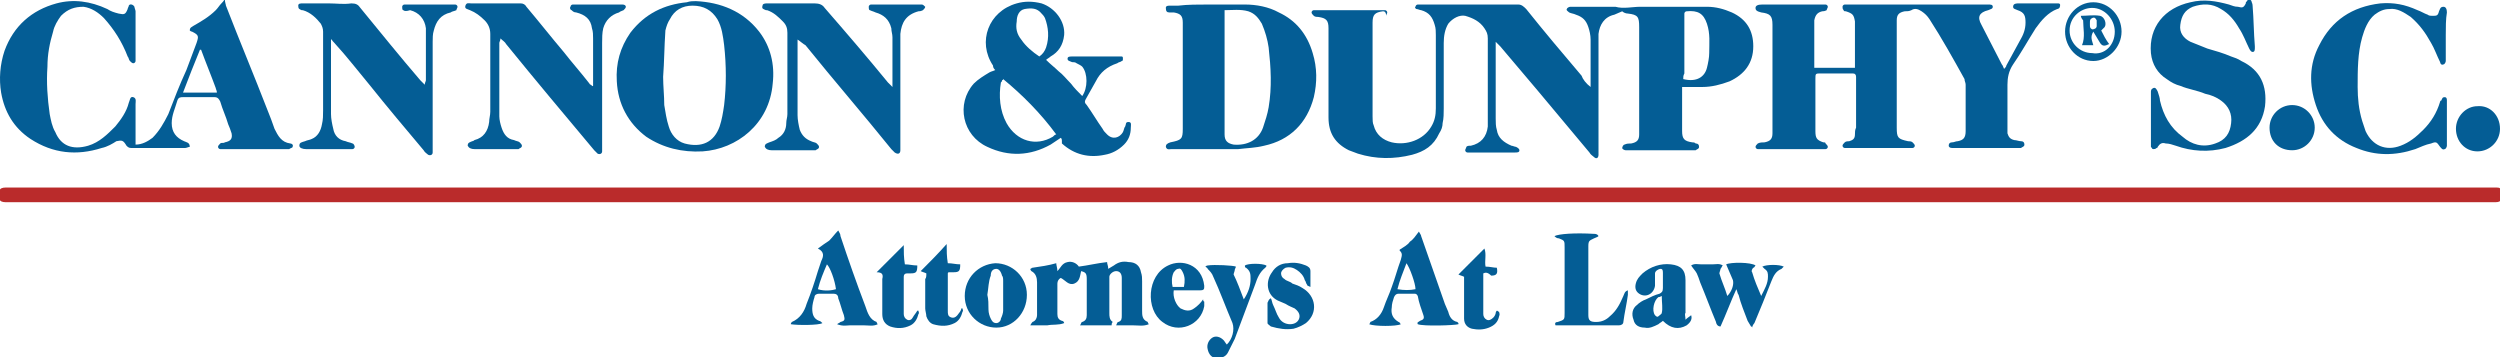
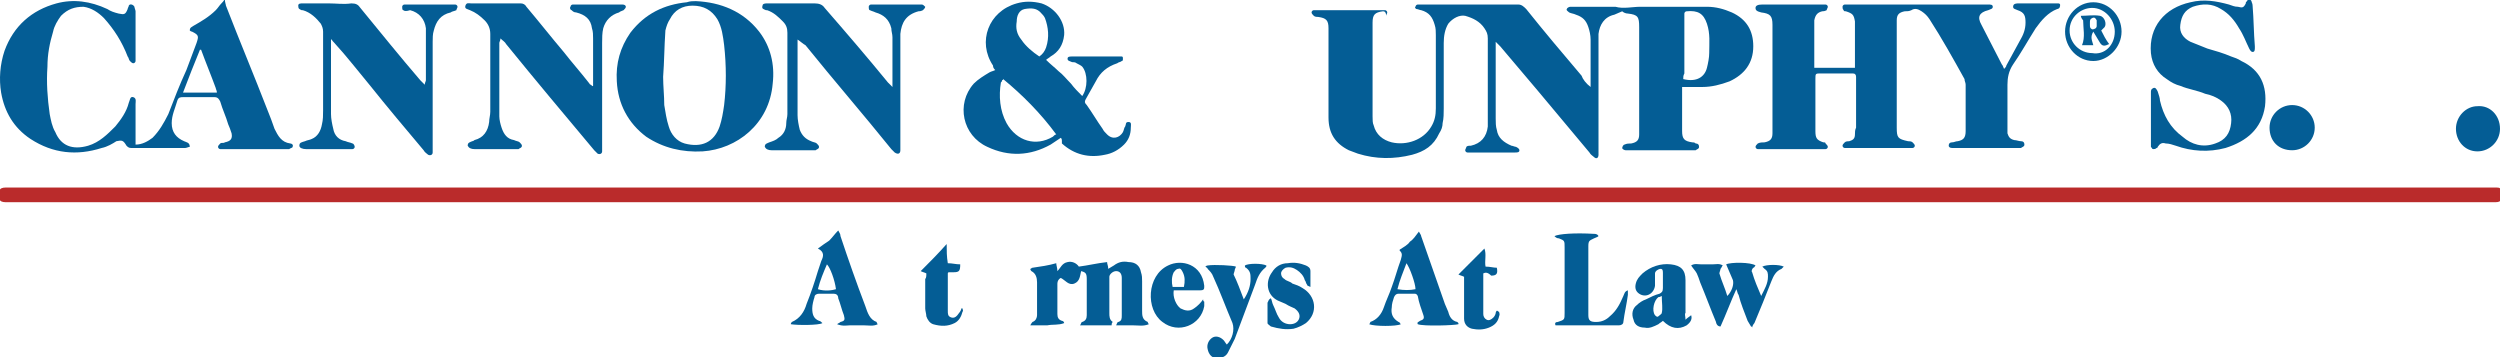
<svg xmlns="http://www.w3.org/2000/svg" version="1.1" id="Layer_1" x="0px" y="0px" width="221.3px" height="31.6px" viewBox="0 0 221.3 31.6" style="enable-background:new 0 0 221.3 31.6;" xml:space="preserve">
  <style type="text/css">
	.st0{fill:url(#SVGID_1_);}
	.st1{fill:url(#SVGID_2_);}
	.st2{fill:url(#SVGID_3_);}
	.st3{fill:url(#SVGID_4_);}
	.st4{fill:url(#SVGID_5_);}
	.st5{fill:url(#SVGID_6_);}
	.st6{fill:url(#SVGID_7_);}
	.st7{fill:url(#SVGID_8_);}
	.st8{fill:url(#SVGID_9_);}
	.st9{fill:url(#SVGID_10_);}
	.st10{fill:url(#SVGID_11_);}
	.st11{fill:url(#SVGID_12_);}
	.st12{fill:url(#SVGID_13_);}
	.st13{fill:url(#SVGID_14_);}
	.st14{fill:url(#SVGID_15_);}
	.st15{fill:url(#SVGID_16_);}
	.st16{fill:url(#SVGID_17_);}
	.st17{fill:url(#SVGID_18_);}
	.st18{fill:url(#SVGID_19_);}
	.st19{fill:url(#SVGID_20_);}
	.st20{fill:url(#SVGID_21_);}
	.st21{fill:url(#SVGID_22_);}
	.st22{fill:url(#SVGID_23_);}
	.st23{fill:url(#SVGID_24_);}
	.st24{fill:url(#SVGID_25_);}
	.st25{fill:url(#SVGID_26_);}
	.st26{fill:url(#SVGID_27_);}
	.st27{fill:url(#SVGID_28_);}
	.st28{fill:url(#SVGID_29_);}
	.st29{fill:url(#SVGID_30_);}
	.st30{fill:url(#SVGID_31_);}
	.st31{fill:url(#SVGID_32_);}
	.st32{fill:url(#SVGID_33_);}
	.st33{fill:url(#SVGID_34_);}
	.st34{fill:url(#SVGID_35_);}
	.st35{fill:url(#SVGID_36_);}
	.st36{fill:url(#SVGID_37_);}
	.st37{fill:url(#SVGID_38_);}
	.st38{fill:url(#SVGID_39_);}
	.st39{fill:url(#SVGID_40_);}
	.st40{fill:url(#SVGID_41_);}
	.st41{fill:url(#SVGID_42_);}
	.st42{fill:url(#SVGID_43_);}
	.st43{fill:url(#SVGID_44_);}
	.st44{fill:url(#SVGID_45_);}
	.st45{fill:url(#SVGID_46_);}
	.st46{fill:url(#SVGID_47_);}
	.st47{fill:url(#SVGID_48_);}
	.st48{fill:url(#SVGID_49_);}
	.st49{fill:url(#SVGID_50_);}
	.st50{fill:url(#SVGID_51_);}
	.st51{fill:url(#SVGID_52_);}
	.st52{fill:url(#SVGID_53_);}
	.st53{fill:url(#SVGID_54_);}
	.st54{fill:url(#SVGID_55_);}
	.st55{fill:url(#SVGID_56_);}
	.st56{fill:url(#SVGID_57_);}
	.st57{fill:url(#SVGID_58_);}
	.st58{fill:url(#SVGID_59_);}
	.st59{fill:url(#SVGID_60_);}
	.st60{fill:url(#SVGID_61_);}
	.st61{fill:url(#SVGID_62_);}
	.st62{fill:url(#SVGID_63_);}
	.st63{fill:url(#SVGID_64_);}
	.st64{fill:url(#SVGID_65_);}
	.st65{fill:url(#SVGID_66_);}
	.st66{fill:url(#SVGID_67_);}
	.st67{fill:url(#SVGID_68_);}
	.st68{fill:url(#SVGID_69_);}
	.st69{fill:url(#SVGID_70_);}
	.st70{fill:url(#SVGID_71_);}
	.st71{fill:url(#SVGID_72_);}
	.st72{fill:url(#SVGID_73_);}
	.st73{fill:url(#SVGID_74_);}
	.st74{fill:url(#SVGID_75_);}
	.st75{fill:url(#SVGID_76_);}
	.st76{fill:url(#SVGID_77_);}
	.st77{fill:url(#SVGID_78_);}
	.st78{fill:url(#SVGID_79_);}
	.st79{fill:url(#SVGID_80_);}
	.st80{fill:url(#SVGID_81_);}
	.st81{fill:url(#SVGID_82_);}
	.st82{fill:url(#SVGID_83_);}
	.st83{fill:url(#SVGID_84_);}
	.st84{fill:url(#SVGID_85_);}
	.st85{fill:url(#SVGID_86_);}
	.st86{fill:url(#SVGID_87_);}
	.st87{fill:url(#SVGID_88_);}
	.st88{fill:url(#SVGID_89_);}
	.st89{fill:url(#SVGID_90_);}
	.st90{fill:url(#SVGID_91_);}
	.st91{fill:url(#SVGID_92_);}
	.st92{fill:url(#SVGID_93_);}
	.st93{fill:url(#SVGID_94_);}
	.st94{fill:#BA2B2B;}
	.st95{fill:#045D95;}
	.st96{fill:url(#SVGID_95_);}
	.st97{fill:url(#SVGID_96_);}
	.st98{fill:url(#SVGID_97_);}
	.st99{fill:url(#SVGID_98_);}
</style>
  <g>
    <path class="st94" d="M221.3,16.7c0-0.1-0.2-0.1-0.5-0.1c-0.3,0-220,0-220.3,0c-0.3,0-0.5,0.1-0.5,0.2c0,0.3,0,0.6,0,0.9   c0,0.1,0.2,0.2,0.5,0.2c0.3,0,220.1,0,220.4,0c0.3,0,0.4-0.1,0.4-0.1L221.3,16.7z" />
    <g>
      <path class="st95" d="M98.4,28.8c-1,0-1.9,0-2.8,0c0.1-0.1,0.1-0.3,0.2-0.3c0.3-0.1,0.4-0.3,0.4-0.6c0-1.1,0-2.1,0-3.2    c0-0.5-0.1-0.6-0.5-0.7c-0.1,0.4-0.1,0.9-0.6,1.1c-0.5,0.2-0.8-0.3-1.2-0.5c-0.2,0.1-0.3,0.3-0.3,0.5c0,0.9,0,1.8,0,2.7    c0,0.3,0.1,0.5,0.4,0.6c0.1,0,0.2,0.1,0.2,0.2c-0.5,0.2-1,0.1-1.5,0.2c-0.5,0-1,0-1.5,0c0.1-0.2,0.2-0.3,0.2-0.3    c0.3-0.1,0.4-0.4,0.4-0.6c0-1,0-2,0-2.9c0-0.4-0.1-0.8-0.5-1c0,0-0.1-0.1-0.1-0.2c0.1,0,0.1-0.1,0.2-0.1c0.7-0.1,1.4-0.2,2.1-0.4    c0,0.2,0.1,0.4,0.1,0.7c0.3-0.3,0.4-0.7,0.9-0.8c0.4-0.1,0.8,0.1,1,0.4c0.8-0.1,1.6-0.3,2.5-0.4c0,0.2,0.1,0.3,0.1,0.6    c0.2-0.1,0.3-0.2,0.5-0.3c0.4-0.3,0.8-0.4,1.3-0.3c0.6,0,1,0.3,1.1,0.9c0.1,0.3,0.1,0.5,0.1,0.8c0,0.9,0,1.8,0,2.6    c0,0.4,0,0.8,0.5,1c0,0,0,0.1,0.1,0.2c-0.5,0.2-0.9,0.1-1.4,0.1c-0.5,0-0.9,0-1.5,0c0.1-0.2,0.1-0.3,0.2-0.3    c0.3-0.1,0.3-0.3,0.3-0.6c0-1,0-2.1,0-3.1c0-0.1,0-0.1,0-0.2c0-0.4-0.2-0.6-0.5-0.6c-0.3,0-0.6,0.3-0.6,0.5c0,0.2,0,0.4,0,0.7    c0,0.8,0,1.7,0,2.5c0,0.3,0,0.6,0.3,0.8C98.4,28.6,98.4,28.7,98.4,28.8z" />
      <path class="st95" d="M137.6,20.9c0.4-0.2,1.8-0.3,3.5-0.2c0.1,0,0.3,0,0.4,0.2c-0.1,0.1-0.2,0.1-0.4,0.2    c-0.4,0.2-0.5,0.2-0.5,0.7c0,0.3,0,0.5,0,0.8c0,1.6,0,3.2,0,4.8c0,0.2,0,0.3,0,0.5c0,0.5,0.2,0.6,0.7,0.6c0.5,0,0.9-0.2,1.2-0.5    c0.6-0.5,0.9-1.1,1.2-1.8c0.1-0.2,0.1-0.4,0.4-0.5c0,0.2,0,0.3,0,0.4c-0.1,0.8-0.3,1.6-0.4,2.4c0,0.2-0.2,0.3-0.4,0.3    c-0.1,0-0.3,0-0.4,0c-1.5,0-3.1,0-4.6,0c-0.2,0-0.4,0-0.6,0c-0.1-0.2,0-0.3,0.2-0.3c0.6-0.2,0.6-0.2,0.6-0.8c0-1.9,0-3.9,0-5.8    c0-0.6,0-0.6-0.5-0.8C137.8,21.1,137.7,21,137.6,20.9z" />
      <path class="st95" d="M74.1,28.7c0.1-0.1,0.2-0.1,0.3-0.2c0.4-0.1,0.4-0.2,0.3-0.6c-0.2-0.5-0.3-1-0.5-1.5    C74.2,26.1,74,26,73.8,26c-0.4,0-0.8,0-1.3,0c-0.2,0-0.4,0.1-0.4,0.3c-0.1,0.3-0.2,0.7-0.2,1c0,0.5,0.1,0.9,0.6,1.1    c0.1,0,0.2,0.1,0.3,0.2c-0.3,0.2-2.2,0.2-2.8,0.1c0-0.1,0.1-0.2,0.1-0.2c0.7-0.3,1.1-0.9,1.3-1.6c0.4-1,0.7-1.9,1-2.9    c0.1-0.3,0.2-0.6,0.3-0.9c0.2-0.4,0.3-0.8-0.3-1.1c0.4-0.3,0.7-0.5,1-0.7c0.3-0.3,0.5-0.6,0.8-0.9c0.1,0.2,0.2,0.3,0.2,0.5    c0.7,2.1,1.4,4.1,2.2,6.2c0.2,0.6,0.4,1.2,1,1.4c0,0,0,0.1,0.1,0.2c-0.4,0.2-0.8,0.1-1.2,0.1c-0.4,0-0.8,0-1.3,0    C75,28.8,74.6,28.9,74.1,28.7z M72.4,25.6c0.6,0.2,1.3,0.1,1.6,0c-0.1-0.8-0.5-1.9-0.8-2.2C72.9,24.1,72.6,24.8,72.4,25.6z" />
      <path class="st95" d="M123.9,22.1c0.3-0.2,0.7-0.4,0.9-0.7c0.3-0.2,0.5-0.5,0.8-0.9c0.1,0.2,0.2,0.3,0.2,0.4c0.7,2,1.4,4,2.1,6    c0.1,0.2,0.2,0.5,0.3,0.7c0.1,0.4,0.3,0.8,0.8,0.9c0,0,0.1,0.1,0.1,0.1c0,0,0,0.1,0,0.1c-0.3,0.1-3.1,0.2-3.6,0    c-0.1-0.2,0.1-0.2,0.2-0.3c0.3-0.1,0.4-0.2,0.3-0.5c-0.2-0.6-0.4-1.1-0.5-1.7c-0.1-0.2-0.2-0.2-0.3-0.2c-0.5,0-0.9,0-1.4,0    c-0.2,0-0.3,0.1-0.4,0.3c-0.1,0.3-0.2,0.6-0.2,0.9c-0.1,0.6,0.1,1,0.6,1.3c0.1,0,0.1,0.1,0.2,0.2c-0.4,0.2-2.3,0.2-2.8,0    c0.1-0.1,0.1-0.2,0.1-0.2c0.6-0.2,1-0.7,1.2-1.3c0.2-0.6,0.5-1.2,0.7-1.8c0.3-0.8,0.5-1.6,0.8-2.4c0.1-0.4,0.2-0.6-0.2-0.9    C123.9,22.2,123.9,22.2,123.9,22.1z M123.7,25.6c0.6,0.1,1.1,0.1,1.6,0c0-0.5-0.5-1.9-0.8-2.3C124.2,24.1,123.9,24.8,123.7,25.6z" />
      <path class="st95" d="M155,28.9c-0.1-0.2-0.2-0.3-0.3-0.5c-0.3-0.8-0.6-1.5-0.8-2.3c-0.1-0.1-0.1-0.3-0.2-0.5    c-0.5,1.1-0.9,2.2-1.4,3.3c-0.3,0-0.4-0.3-0.4-0.4c-0.5-1.2-0.9-2.3-1.4-3.5c-0.1-0.3-0.2-0.6-0.3-0.8c-0.1-0.2-0.3-0.4-0.5-0.7    c0.3-0.2,0.6-0.1,0.9-0.1c0.3,0,0.6,0,1,0c0.3,0,0.6-0.1,0.9,0.1c-0.1,0.1-0.1,0.2-0.2,0.3c0,0.1-0.1,0.3-0.1,0.4    c0.2,0.7,0.5,1.3,0.7,2c0.4-0.4,0.6-1,0.5-1.4c-0.2-0.5-0.4-0.9-0.6-1.4c0.4-0.2,2.2-0.2,2.6,0.1c-0.1,0.1-0.1,0.2-0.2,0.2    c-0.1,0.1-0.2,0.3-0.1,0.4c0.2,0.7,0.5,1.4,0.8,2.1c0.3-0.6,0.6-1.1,0.6-1.7c0-0.3,0-0.5-0.3-0.7c-0.1-0.1-0.1-0.1-0.2-0.2    c0.4-0.2,1.5-0.2,1.9,0c-0.1,0.1-0.1,0.1-0.2,0.2c-0.5,0.2-0.7,0.6-0.9,1.1c-0.5,1.3-1,2.5-1.5,3.7c-0.1,0.1-0.2,0.3-0.2,0.4    C155.1,28.9,155,28.9,155,28.9z" />
      <path class="st95" d="M149.2,28.3c0.2-0.2,0.4-0.3,0.5-0.4c0.1,0.3,0,0.6-0.4,0.9c-0.7,0.4-1.4,0.3-2.1-0.4    c-0.1,0.1-0.3,0.2-0.4,0.3c-0.4,0.2-0.8,0.4-1.2,0.3c-0.5,0-0.9-0.2-1-0.7c-0.2-0.5-0.1-1,0.3-1.3c0.2-0.2,0.5-0.4,0.8-0.5    c0.4-0.2,0.8-0.4,1.2-0.5c0.2-0.1,0.3-0.2,0.3-0.5c0-0.4,0-0.8,0-1.3c0-0.2,0-0.4-0.2-0.4c-0.2,0-0.5,0.2-0.5,0.4    c0,0.1,0,0.2,0,0.4c0,0.2,0,0.5,0,0.7c-0.1,0.7-0.8,1.1-1.4,0.7c-0.3-0.2-0.4-0.5-0.3-0.9c0.1-0.4,0.3-0.6,0.6-0.9    c0.7-0.6,1.6-0.9,2.5-0.8c0.9,0.1,1.3,0.5,1.3,1.4c0,1,0,2,0,2.9C149.1,27.8,149.2,28,149.2,28.3z M147.1,26.2    c-0.2,0.1-0.2,0.1-0.3,0.1c-0.4,0.3-0.6,1.2-0.3,1.6c0.1,0.1,0.2,0.2,0.3,0.1c0.1-0.1,0.3-0.2,0.3-0.3    C147.2,27.3,147.1,26.8,147.1,26.2z" />
-       <path class="st95" d="M85.4,26.2c0-1.6,1.2-2.8,2.7-2.9c1.5,0,2.8,1.2,2.8,2.8c0,1.6-1.2,2.9-2.7,2.9C86.7,29,85.4,27.8,85.4,26.2    z M87.4,26.1C87.4,26.1,87.5,26.1,87.4,26.1c0.1,0.4,0.1,0.8,0.1,1.3c0,0.3,0.1,0.6,0.2,0.8c0.1,0.2,0.2,0.4,0.5,0.4    c0.2,0,0.4-0.2,0.4-0.4c0.1-0.2,0.2-0.5,0.2-0.7c0-0.9,0-1.7,0-2.6c0-0.2,0-0.4-0.1-0.5c-0.1-0.4-0.3-0.6-0.5-0.6    c-0.3,0-0.5,0.2-0.5,0.6C87.5,24.9,87.5,25.5,87.4,26.1z" />
      <path class="st95" d="M106.6,26.7c0,0.1,0,0.3,0,0.4c-0.3,1.7-2.3,2.5-3.7,1.4c-1.5-1.1-1.4-4.1,0.5-5c1.2-0.6,3-0.1,3.2,1.8    c0,0.3,0,0.4-0.4,0.4c-0.6,0-1.2,0-1.8,0c-0.2,0-0.4,0-0.5,0c-0.1,0.6,0.2,1.3,0.6,1.6c0.4,0.2,0.8,0.3,1.2,0    c0.3-0.2,0.6-0.5,0.8-0.8C106.5,26.7,106.6,26.7,106.6,26.7z M104.8,25.4c0.1-0.5,0.1-0.9-0.1-1.3c-0.1-0.2-0.2-0.4-0.4-0.3    c-0.2,0-0.3,0.2-0.4,0.3c-0.2,0.4-0.2,0.9-0.1,1.3C104.1,25.4,104.5,25.4,104.8,25.4z" />
      <path class="st95" d="M110.1,26.5c0.4-0.6,0.6-1.2,0.6-1.8c0-0.4,0-0.7-0.4-1c-0.1,0-0.1-0.1-0.1-0.2c0.3-0.2,1.5-0.2,1.9,0    c0,0.1,0,0.1-0.1,0.2c-0.5,0.4-0.7,0.9-0.9,1.5c-0.6,1.6-1.2,3.2-1.8,4.8c-0.2,0.4-0.4,0.8-0.6,1.2c-0.2,0.4-0.6,0.5-1,0.5    c-0.4,0-0.7-0.3-0.8-0.8c-0.1-0.4,0.1-0.8,0.4-1c0.3-0.2,0.7-0.1,1,0.2c0.1,0.1,0.2,0.3,0.3,0.4c0.5-0.5,0.7-1.3,0.5-1.9    c-0.6-1.4-1.1-2.8-1.7-4.1c-0.1-0.3-0.3-0.5-0.5-0.7c0-0.1-0.1-0.1-0.2-0.2c0.1-0.1,0.2-0.1,0.2-0.1c0.6-0.1,2.3,0,2.5,0.1    c0,0.1-0.1,0.2-0.1,0.3c0,0.1-0.1,0.3-0.1,0.4C109.5,24.9,109.8,25.7,110.1,26.5z" />
      <path class="st95" d="M112.5,26.4c0.1,0.2,0.1,0.4,0.2,0.6c0.2,0.4,0.3,0.8,0.5,1.1c0.2,0.4,0.6,0.6,1,0.6c0.4,0,0.7-0.2,0.8-0.5    c0.1-0.3,0-0.6-0.4-0.9c-0.2-0.1-0.5-0.2-0.8-0.4c-0.2-0.1-0.5-0.2-0.7-0.3c-1-0.5-1.1-1.7-0.5-2.5c0.3-0.5,0.8-0.8,1.4-0.8    c0.6-0.1,1.1,0,1.6,0.2c0.2,0.1,0.4,0.2,0.4,0.5c0,0.4,0,0.9,0,1.4c-0.2-0.1-0.3-0.1-0.3-0.2c-0.1-0.1-0.1-0.3-0.2-0.4    c-0.1-0.4-0.4-0.7-0.7-0.9c-0.3-0.2-0.6-0.3-1-0.2c-0.2,0.1-0.4,0.3-0.4,0.5c0,0.2,0.1,0.4,0.3,0.5c0.2,0.2,0.5,0.2,0.7,0.4    c0.3,0.1,0.6,0.2,0.9,0.4c1.2,0.7,1.4,2.2,0.3,3.1c-0.3,0.2-0.7,0.4-1.1,0.5c-0.7,0.1-1.3,0-2-0.2c-0.1-0.1-0.3-0.2-0.3-0.3    c0-0.6,0-1.2,0-1.8C112.3,26.6,112.3,26.5,112.5,26.4z" />
-       <path class="st95" d="M77.6,24.1c0.8-0.8,1.6-1.6,2.4-2.4c0,0.6,0,1.1,0.1,1.7c0.4,0,0.7,0.1,1.1,0.1c0,0.6-0.1,0.7-0.6,0.7    c-0.1,0-0.2,0-0.3,0c-0.2,0-0.3,0.1-0.3,0.3c0,1.1,0,2.2,0,3.3c0,0.2,0.1,0.4,0.3,0.5c0.2,0.1,0.4,0,0.5-0.2    c0.1-0.2,0.3-0.4,0.4-0.6c0,0,0.1,0,0.1,0c0,0.1,0.1,0.2,0,0.3c-0.1,0.4-0.3,0.8-0.7,1c-0.6,0.3-1.2,0.3-1.8,0.1    c-0.5-0.2-0.7-0.6-0.7-1.1c0-0.6,0-1.1,0-1.7c0-0.5,0-0.9,0-1.4C78.2,24.3,78.1,24.1,77.6,24.1z" />
      <path class="st95" d="M82,24.2c-0.2-0.1-0.3-0.1-0.5-0.2c0.8-0.8,1.5-1.5,2.3-2.4c0,0.6,0,1.1,0.1,1.7c0.4,0,0.7,0.1,1.1,0.1    c0,0.6-0.1,0.7-0.6,0.7c-0.1,0-0.3,0-0.4,0c0,0-0.1,0-0.1,0.1c0,0.1,0,0.3,0,0.4c0,0.9,0,1.9,0,2.8c0,0,0,0.1,0,0.1    c0,0.3,0,0.5,0.3,0.6c0.3,0.1,0.5-0.1,0.7-0.4c0.1-0.1,0.2-0.3,0.2-0.4c0,0,0.1,0,0.1,0c0,0.1,0.1,0.2,0,0.3    c-0.1,0.4-0.3,0.8-0.7,1c-0.6,0.3-1.2,0.3-1.9,0.1c-0.3-0.1-0.5-0.4-0.6-0.7c0-0.2-0.1-0.5-0.1-0.7c0-0.9,0-1.8,0-2.6    C82,24.6,82,24.4,82,24.2z" />
      <path class="st95" d="M131.3,24.2c0,0.2,0,0.3,0,0.4c0,1,0,1.9,0,2.9c0,0.1,0,0.2,0,0.3c0,0.2,0.1,0.4,0.3,0.5    c0.2,0.1,0.4,0,0.6-0.2c0.1-0.1,0.2-0.3,0.2-0.4c0-0.1,0.1-0.2,0.1-0.2c0.1,0,0.1,0.1,0.2,0.1c0,0.1,0.1,0.2,0,0.4    c-0.1,0.5-0.4,0.8-0.9,1c-0.5,0.2-1,0.2-1.5,0.1c-0.4-0.1-0.7-0.4-0.7-0.9c0-0.2,0-0.4,0-0.6c0-0.9,0-1.8,0-2.6c0-0.2,0-0.4,0-0.5    c-0.2-0.1-0.3-0.1-0.5-0.2c0.8-0.8,1.5-1.5,2.3-2.3c0.2,0.5,0,1.1,0.1,1.6c0.4,0,0.7,0.1,1,0.1c0.1,0.5,0,0.7-0.5,0.7    C131.7,24.1,131.5,24.1,131.3,24.2z" />
    </g>
    <g>
      <g>
        <path class="st95" d="M12,12.8c0.6,0,1.1-0.3,1.5-0.6c0.6-0.6,1-1.3,1.4-2.1c0.5-1.3,1-2.6,1.6-3.9c0.3-0.8,0.6-1.6,0.9-2.4     c0.2-0.6,0.2-0.7-0.4-1c-0.1,0-0.2-0.1-0.2-0.1c0-0.3,0.2-0.3,0.3-0.4c0.7-0.4,1.4-0.8,2-1.4c0.2-0.2,0.3-0.4,0.5-0.6     c0.1-0.1,0.2-0.2,0.3-0.4C19.9,0.2,20,0.4,20,0.5c1.2,3.1,2.5,6.2,3.7,9.3c0.2,0.5,0.4,1,0.6,1.6c0.3,0.6,0.6,1.2,1.4,1.3     c0.1,0,0.3,0.1,0.2,0.3c0,0.1-0.2,0.1-0.3,0.2c-0.1,0-0.2,0-0.3,0c-1.8,0-3.6,0-5.4,0c-0.1,0-0.3,0-0.4,0c-0.1,0-0.2-0.1-0.2-0.2     c0-0.1,0.1-0.2,0.2-0.3c0.1-0.1,0.3,0,0.4-0.1c0.5-0.1,0.7-0.3,0.6-0.8c-0.1-0.3-0.2-0.6-0.3-0.8c-0.2-0.7-0.5-1.3-0.7-2     c-0.1-0.2-0.2-0.4-0.5-0.4c-0.9,0-1.9,0-2.8,0c-0.2,0-0.4,0-0.5,0.3c-0.2,0.7-0.5,1.3-0.5,2c0,0.8,0.4,1.3,1.1,1.6     c0.2,0.1,0.5,0.1,0.5,0.5c-0.1,0-0.3,0.1-0.4,0.1c-1.4,0-2.8,0-4.2,0c-0.2,0-0.4,0-0.6,0c-0.2,0-0.3-0.1-0.4-0.2     c-0.3-0.5-0.4-0.5-0.9-0.4C10,12.7,9.5,13,9,13.1c-2.2,0.7-4.3,0.5-6.3-0.8c-1.5-1-2.3-2.4-2.6-4.1C-0.1,7,0,5.7,0.4,4.5     C1.2,2.3,2.8,0.9,5,0.3c1.5-0.4,3-0.2,4.5,0.5c0.3,0.2,0.6,0.3,1,0.4c0.5,0.1,0.6,0.1,0.8-0.4c0-0.1,0.1-0.2,0.1-0.3     c0.1-0.2,0.4-0.1,0.5,0.1c0,0.1,0.1,0.3,0.1,0.4c0,1.4,0,2.7,0,4.1c0,0.1,0,0.2,0,0.3c0,0.1-0.1,0.2-0.2,0.2     c-0.1,0-0.2-0.1-0.3-0.2c-0.1-0.1-0.1-0.3-0.2-0.4c-0.5-1.3-1.2-2.4-2.1-3.4c-0.5-0.5-1.1-0.9-1.8-1C6.6,0.6,6,0.8,5.4,1.4     C5.1,1.8,4.8,2.3,4.7,2.8c-0.3,1-0.5,2-0.5,3.1c-0.1,1.4,0,2.8,0.2,4.2c0.1,0.5,0.2,1.1,0.5,1.6c0.5,1.2,1.5,1.6,2.9,1.2     c1-0.3,1.7-1,2.4-1.7c0.5-0.6,1-1.3,1.2-2.1c0.1-0.2,0.1-0.6,0.4-0.5c0.3,0.1,0.2,0.4,0.2,0.6c0,1,0,2.1,0,3.1     C12,12.4,12,12.6,12,12.8z M19.2,8.2c0-0.2-0.1-0.3-0.1-0.4c-0.4-1.1-0.9-2.3-1.3-3.4c0,0,0,0,0,0c0,0,0,0-0.1,0     c-0.5,1.2-1,2.5-1.5,3.8C17.2,8.2,18.2,8.2,19.2,8.2z" />
        <path class="st95" d="M61.6,0.1c2.2,0.1,4.2,0.9,5.6,2.7c1,1.3,1.4,2.9,1.2,4.6c-0.3,3.6-3.2,5.8-6.2,6c-1.8,0.1-3.5-0.3-5-1.3     c-1.6-1.2-2.5-2.9-2.6-4.9c-0.1-1.6,0.3-3,1.2-4.3c1.3-1.7,3-2.5,5-2.7C61.1,0.1,61.3,0.1,61.6,0.1z M58.7,6.8     c0,0.8,0.1,1.7,0.1,2.5c0.1,0.6,0.2,1.3,0.4,1.9c0.2,0.7,0.7,1.3,1.4,1.5c1.5,0.4,2.6-0.1,3.1-1.5c0.2-0.6,0.3-1.2,0.4-1.9     c0.2-1.7,0.2-3.5,0-5.3c-0.1-0.8-0.2-1.6-0.6-2.3c-0.5-0.8-1.2-1.2-2.2-1.2c-0.9,0-1.6,0.4-2,1.2c-0.2,0.3-0.3,0.6-0.4,1     C58.8,4.2,58.8,5.5,58.7,6.8z" />
        <path class="st95" d="M52.5,7.6c0-0.1,0-0.2,0-0.2c0-1.3,0-2.7,0-4c0-0.3,0-0.6-0.1-0.9c-0.1-0.8-0.6-1.2-1.4-1.4     c-0.2,0-0.3-0.1-0.4-0.2c-0.1,0-0.2-0.2-0.1-0.3c0-0.1,0.1-0.2,0.2-0.2c0.1,0,0.3,0,0.4,0c0.5,0,1.1,0,1.6,0c0.7,0,1.3,0,2,0     c0.1,0,0.3,0,0.4,0c0.2,0,0.3,0.1,0.3,0.2c0,0.1-0.1,0.2-0.2,0.3C55,1,54.9,1,54.8,1.1c-0.7,0.2-1.2,0.7-1.4,1.4     c-0.1,0.4-0.1,0.9-0.1,1.3c0,3,0,6.1,0,9.1c0,0.2,0,0.3,0,0.5c0,0.2-0.2,0.3-0.4,0.2c-0.1-0.1-0.2-0.2-0.3-0.3     c-2.6-3.1-5.2-6.2-7.8-9.4c-0.1-0.2-0.3-0.3-0.5-0.5c0,0.2-0.1,0.3-0.1,0.4c0,2.2,0,4.3,0,6.5c0,0.3,0.1,0.7,0.2,1     c0.2,0.6,0.5,1,1.1,1.1c0.2,0.1,0.4,0.1,0.5,0.2c0.1,0.1,0.2,0.2,0.2,0.3c0,0.2-0.2,0.2-0.3,0.3c-0.1,0-0.2,0-0.2,0     c-1.2,0-2.5,0-3.7,0c-0.3,0-0.5-0.1-0.6-0.3c0-0.3,0.2-0.3,0.4-0.4c0.1,0,0.2-0.1,0.2-0.1c0.8-0.2,1.2-0.8,1.3-1.6     c0-0.3,0.1-0.6,0.1-0.9c0-2.3,0-4.6,0-6.9c0-0.5-0.2-0.9-0.5-1.2c-0.4-0.4-0.8-0.7-1.3-0.9c-0.2-0.1-0.5-0.1-0.4-0.4     c0.1-0.3,0.3-0.2,0.5-0.2c1.5,0,2.9,0,4.4,0c0.2,0,0.4,0.1,0.5,0.3c1.1,1.3,2.2,2.7,3.3,4c0.7,0.9,1.5,1.8,2.2,2.7     c0.1,0.1,0.1,0.2,0.2,0.2C52.5,7.7,52.5,7.6,52.5,7.6z" />
        <path class="st95" d="M70.6,3.5c0,0.1,0,0.3,0,0.4c0,2.1,0,4.2,0,6.3c0,0.4,0.1,0.9,0.2,1.3c0.2,0.5,0.5,0.8,1,1     c0.2,0.1,0.4,0.1,0.5,0.2c0.1,0.1,0.2,0.2,0.2,0.3c0,0.2-0.2,0.2-0.3,0.3c-0.1,0-0.2,0-0.2,0c-1.2,0-2.5,0-3.7,0     c-0.3,0-0.5-0.1-0.6-0.3c0-0.3,0.2-0.3,0.4-0.4c0.3-0.1,0.6-0.2,0.8-0.4c0.5-0.3,0.7-0.8,0.7-1.3c0-0.3,0.1-0.5,0.1-0.8     c0-2.4,0-4.8,0-7.2c0-0.4-0.1-0.7-0.4-1c-0.4-0.4-0.8-0.8-1.4-1c0,0-0.1,0-0.1,0c-0.2-0.1-0.4-0.1-0.3-0.4c0-0.2,0.3-0.2,0.4-0.2     c0.9,0,1.7,0,2.6,0c0.5,0,1.1,0,1.6,0c0.4,0,0.7,0.1,0.9,0.4C75,3,76.8,5.1,78.6,7.3c0.1,0.1,0.2,0.2,0.4,0.4     C79,7.5,79,7.4,79,7.3c0-1.3,0-2.7,0-4c0-0.3-0.1-0.5-0.1-0.8c-0.2-0.8-0.7-1.2-1.4-1.4C77.3,1,77.2,1,77,0.9     c-0.1,0-0.1-0.2-0.1-0.3c0-0.1,0.1-0.2,0.2-0.2c0.1,0,0.3,0,0.4,0c0.6,0,1.1,0,1.7,0c0.7,0,1.3,0,2,0c0.1,0,0.3,0,0.4,0     c0.1,0,0.2,0.1,0.3,0.2c0,0.1-0.1,0.2-0.2,0.3C81.5,1,81.4,1,81.3,1c-1.1,0.3-1.5,1-1.6,2c0,0.2,0,0.4,0,0.5c0,3.1,0,6.3,0,9.4     c0,0.1,0,0.3,0,0.4c0,0.3-0.2,0.4-0.5,0.2c-0.1-0.1-0.2-0.2-0.3-0.3c-2.5-3.1-5.1-6.1-7.6-9.2C71.1,3.9,70.9,3.7,70.6,3.5     C70.7,3.5,70.7,3.5,70.6,3.5z" />
        <path class="st95" d="M29.3,3.5c0,0.2,0,0.3,0,0.5c0,2,0,4.1,0,6.1c0,0.4,0.1,0.9,0.2,1.3c0.1,0.6,0.5,1,1.1,1.1     c0.2,0.1,0.4,0.1,0.6,0.2c0.1,0,0.2,0.2,0.2,0.3c0,0.1-0.1,0.2-0.2,0.2c-0.1,0-0.2,0-0.4,0c-1.2,0-2.5,0-3.7,0c0,0,0,0,0,0     c-0.3,0-0.6-0.1-0.6-0.3c0-0.3,0.2-0.3,0.5-0.4c0.2-0.1,0.4-0.1,0.6-0.2c0.5-0.2,0.8-0.7,0.9-1.3c0.1-0.4,0.1-0.8,0.1-1.2     c0-2.3,0-4.7,0-7c0-0.3-0.1-0.5-0.2-0.7c-0.4-0.5-0.9-1-1.6-1.2c0,0-0.1,0-0.1,0c-0.2-0.1-0.3-0.1-0.3-0.4c0-0.2,0.2-0.2,0.4-0.2     c0.8,0,1.5,0,2.3,0c0.7,0,1.3,0.1,2,0c0.4,0,0.6,0.1,0.8,0.4c1.8,2.2,3.5,4.3,5.3,6.4c0.1,0.1,0.2,0.2,0.4,0.4     c0-0.2,0.1-0.3,0.1-0.4c0-1.4,0-2.7,0-4.1c0-0.2,0-0.3,0-0.5c-0.1-0.8-0.6-1.4-1.4-1.6C36,1,35.8,1,35.7,0.9     c-0.1,0-0.1-0.2-0.1-0.3c0-0.1,0.1-0.2,0.2-0.2c0.1,0,0.3,0,0.4,0c0.6,0,1.3,0,1.9,0c0.6,0,1.2,0,1.8,0c0.1,0,0.3,0,0.4,0     c0.1,0,0.2,0.1,0.2,0.2c0,0.1-0.1,0.2-0.1,0.3C40.2,1,40,1,39.9,1.1c-0.9,0.2-1.3,0.8-1.5,1.6c-0.1,0.3-0.1,0.7-0.1,1     c0,3.1,0,6.2,0,9.3c0,0.2,0,0.3,0,0.5c0,0.2-0.2,0.3-0.4,0.2c-0.1-0.1-0.3-0.2-0.4-0.4c-1.6-1.9-3.2-3.8-4.8-5.8     c-1-1.2-2-2.5-3.1-3.7c-0.1-0.1-0.2-0.2-0.3-0.4C29.4,3.5,29.3,3.5,29.3,3.5z" />
      </g>
      <path class="st95" d="M93.9,12.2c-0.3,0.2-0.6,0.4-0.9,0.6c-1.8,1-3.7,1.1-5.6,0.2c-2.2-1-2.8-3.8-1.2-5.6c0.4-0.4,0.9-0.7,1.4-1    c0.2-0.1,0.3-0.1,0.5-0.2C88,6.1,87.9,6,87.9,5.8c-1.4-2.1-0.4-4.8,2.1-5.5c0.7-0.2,1.4-0.2,2.2,0c1.2,0.4,2.1,1.6,2,2.8    C94.1,4,93.7,4.6,93,5c-0.1,0.1-0.3,0.2-0.4,0.3C93,5.7,93.4,6,93.7,6.3c0.4,0.3,0.7,0.7,1.1,1.1c0.3,0.4,0.6,0.7,1,1.1    c0.5-0.7,0.5-2,0-2.6c-0.1-0.1-0.3-0.2-0.5-0.3c-0.1-0.1-0.3-0.1-0.4-0.1c-0.2-0.1-0.4-0.1-0.4-0.3c0-0.2,0.2-0.2,0.4-0.2    c1.4,0,2.8,0,4.2,0c0.1,0,0.2,0,0.2,0c0.1,0,0.1,0.1,0.1,0.2c0,0.1,0,0.2-0.1,0.2c-0.1,0.1-0.3,0.1-0.4,0.2    c-0.9,0.3-1.5,0.8-1.9,1.6c-0.3,0.5-0.6,1.1-0.9,1.6c-0.1,0.2-0.1,0.3,0.1,0.5c0.5,0.7,0.9,1.4,1.4,2.1c0.1,0.2,0.2,0.3,0.4,0.5    c0.5,0.5,1.1,0.3,1.4-0.2c0.1-0.2,0.1-0.4,0.2-0.5c0.1-0.2,0-0.4,0.3-0.4c0.3,0,0.2,0.3,0.2,0.5c0,0.6-0.2,1.1-0.6,1.5    c-0.5,0.5-1.1,0.8-1.7,0.9c-1.4,0.3-2.7,0-3.8-1C94,12.3,94,12.3,93.9,12.2z M88.8,7c0,0.1-0.1,0.1-0.1,0.1c0,0.1,0,0.1-0.1,0.2    c-0.2,1.2-0.1,2.5,0.5,3.6c0.9,1.6,2.6,2.1,4.1,1.2c0.1-0.1,0.2-0.2,0.3-0.2C92.1,10,90.5,8.4,88.8,7z M92,5    c0.3-0.2,0.5-0.5,0.6-0.8c0.3-0.9,0.2-1.8-0.1-2.6c-0.1-0.2-0.2-0.3-0.3-0.4c-0.4-0.5-0.9-0.5-1.5-0.4C90.2,0.9,90,1.4,90,1.9    C89.9,2.5,90,3,90.4,3.5C90.8,4.1,91.4,4.6,92,5z" />
      <g>
        <path class="st95" d="M140.8,7.7c0-0.1,0-0.3,0-0.4c0-1.3,0-2.6,0-3.8c0-0.4-0.1-0.8-0.2-1.1c-0.2-0.6-0.5-0.9-1.1-1.1     c-0.2-0.1-0.4-0.1-0.6-0.2c-0.1-0.1-0.3-0.2-0.2-0.3c0-0.1,0.2-0.2,0.3-0.2c0.1,0,0.3,0,0.4,0c1.2,0,2.4,0,3.5,0c0,0,0.1,0,0.1,0     c0.7,0.2,1.5,0,2.2,0c0.7,0,1.5,0,2.2,0c0.7,0,1.5,0,2.2,0c0.5,0,1,0,1.5,0c0.8,0,1.5,0.2,2.2,0.5c1.3,0.6,1.9,1.6,1.9,3     c0,1.5-0.8,2.5-2.1,3.1c-0.8,0.3-1.6,0.5-2.4,0.5c-0.4,0-0.9,0-1.3,0c-0.2,0-0.3,0-0.5,0c0,0.2,0,0.3,0,0.5c0,1.1,0,2.3,0,3.4     c0,0.7,0.2,0.9,0.9,1c0.1,0,0.2,0,0.3,0.1c0.2,0,0.3,0.1,0.3,0.3c0,0.2-0.2,0.2-0.3,0.3c-0.1,0-0.2,0-0.3,0c-1.8,0-3.6,0-5.5,0     c-0.1,0-0.3,0-0.4,0c-0.1,0-0.3-0.1-0.3-0.2c0-0.1,0.1-0.3,0.2-0.3c0.2-0.1,0.4-0.1,0.6-0.1c0.5-0.1,0.7-0.3,0.7-0.8     c0-0.1,0-0.3,0-0.4c0-3,0-6,0-9c0,0,0-0.1,0-0.1c0-0.9-0.1-1.1-1-1.2c-0.2,0-0.4-0.1-0.5-0.2c-0.2,0.1-0.5,0.2-0.7,0.3     c-0.9,0.2-1.3,0.9-1.4,1.7c0,0.3,0,0.5,0,0.8c0,3.1,0,6.3,0,9.4c0,0.2,0,0.3,0,0.5c0,0.3-0.2,0.4-0.4,0.2     c-0.1-0.1-0.3-0.2-0.4-0.4c-1.5-1.8-3.1-3.7-4.6-5.5c-1.1-1.3-2.2-2.6-3.3-3.9c-0.1-0.1-0.2-0.2-0.4-0.4c0,0.2,0,0.4,0,0.6     c0,2.1,0,4.1,0,6.2c0,0.3,0,0.7,0.1,1c0.1,0.7,0.6,1.1,1.3,1.4c0.1,0,0.3,0.1,0.4,0.1c0.2,0.1,0.3,0.2,0.3,0.3     c0,0.2-0.2,0.2-0.4,0.2c-0.1,0-0.2,0-0.2,0c-1.2,0-2.5,0-3.7,0c-0.1,0-0.2,0-0.3,0c-0.1,0-0.2-0.1-0.2-0.2c0-0.1,0.1-0.2,0.1-0.3     c0.1-0.1,0.2-0.1,0.4-0.1c0.9-0.2,1.4-0.8,1.5-1.7c0-0.2,0-0.4,0-0.6c0-2.4,0-4.8,0-7.2c0-0.4-0.1-0.6-0.3-0.9     c-0.4-0.6-1-0.9-1.7-1.1c-0.5-0.1-1.1,0.2-1.5,0.7c-0.3,0.5-0.4,1.1-0.4,1.7c0,1.9,0,3.9,0,5.8c0,0.4,0,0.9-0.1,1.3     c0,0.3-0.1,0.6-0.3,0.9c-0.5,1.1-1.3,1.6-2.4,1.9c-1.6,0.4-3.2,0.4-4.8-0.1c-0.3-0.1-0.5-0.2-0.8-0.3c-1.2-0.6-1.8-1.5-1.8-2.9     c0-2.5,0-4.9,0-7.4c0-0.2,0-0.4,0-0.5c0-0.7-0.2-0.9-0.9-1c-0.1,0-0.3,0-0.4-0.1c-0.1-0.1-0.2-0.2-0.2-0.3c0-0.1,0.1-0.2,0.2-0.2     c0.1,0,0.2,0,0.3,0c1.9,0,3.8,0,5.7,0c0.1,0,0.2,0,0.3,0c0.1,0,0.2,0.1,0.2,0.2c0,0.1-0.1,0.2-0.1,0.3C122.7,1,122.5,1,122.4,1     c-0.7,0.1-0.9,0.3-0.9,1c0,2.8,0,5.6,0,8.3c0,0.3,0,0.6,0.1,0.8c0.2,0.8,0.8,1.3,1.6,1.5c1.3,0.3,2.8-0.2,3.5-1.4     c0.3-0.5,0.4-1,0.4-1.6c0-2.2,0-4.3,0-6.5c0-0.3,0-0.6-0.1-0.9c-0.2-0.7-0.5-1.1-1.2-1.3c-0.1,0-0.3-0.1-0.4-0.1     c-0.1,0-0.2-0.2-0.1-0.2c0-0.1,0.1-0.2,0.2-0.2c0.1,0,0.2,0,0.3,0c1.4,0,2.8,0,4.3,0c1.4,0,2.9,0,4.3,0c0.3,0,0.5,0.2,0.7,0.4     c1.6,2,3.2,3.9,4.9,5.9C140.1,7,140.4,7.4,140.8,7.7C140.7,7.7,140.8,7.7,140.8,7.7z M149,7c1.2,0.3,1.9-0.2,2.1-1     c0.1-0.4,0.2-0.9,0.2-1.3c0-0.9,0.1-1.7-0.2-2.6c-0.3-0.9-0.8-1.2-1.8-1.1c-0.1,0-0.2,0.1-0.2,0.2c0,0.1,0,0.2,0,0.3     c0,1.7,0,3.3,0,5C149,6.7,149,6.8,149,7z" />
        <path class="st95" d="M160.6,6c1.2,0,2.4,0,3.6,0c0-0.2,0-0.4,0-0.5c0-1.1,0-2.1,0-3.2c0-0.1,0-0.3,0-0.4     c-0.1-0.6-0.2-0.7-0.8-0.9c-0.1,0-0.2,0-0.2-0.1c-0.1-0.1-0.1-0.2-0.1-0.3c0-0.1,0.1-0.2,0.2-0.2c0.1,0,0.2,0,0.3,0     c2.1,0,4.2,0,6.3,0c1.5,0,2.9,0,4.4,0c0.4,0,0.9,0,1.3,0c0.1,0,0.3,0,0.4,0c0.2,0,0.4,0,0.4,0.2c0,0.2-0.2,0.2-0.4,0.3     c-0.8,0.2-1,0.6-0.6,1.3c0.6,1.2,1.2,2.3,1.8,3.5c0.1,0.1,0.1,0.2,0.2,0.4c0.1-0.1,0.2-0.2,0.2-0.3c0.4-0.7,0.8-1.5,1.2-2.2     c0.3-0.5,0.5-1,0.5-1.6c0-0.6-0.1-0.9-0.7-1.1c-0.2-0.1-0.4-0.1-0.4-0.3c0-0.3,0.3-0.3,0.5-0.3c0.3,0,0.5,0,0.8,0     c0.7,0,1.5,0,2.2,0c0.2,0,0.3,0,0.5,0c0.2,0,0.2,0.2,0.1,0.4c0,0-0.1,0.1-0.2,0.1c-0.8,0.3-1.4,1-1.9,1.7c-0.7,1.1-1.3,2.2-2,3.2     c-0.4,0.6-0.5,1.2-0.5,1.8c0,1.3,0,2.5,0,3.8c0,0.2,0,0.4,0,0.5c0.1,0.3,0.2,0.5,0.6,0.6c0.2,0,0.4,0.1,0.6,0.1     c0.2,0,0.3,0.1,0.3,0.3c0,0.2-0.2,0.2-0.3,0.3c-0.1,0-0.2,0-0.3,0c-1.8,0-3.7,0-5.5,0c-0.1,0-0.2,0-0.3,0c-0.2,0-0.3-0.1-0.3-0.2     c0-0.2,0.1-0.3,0.3-0.3c0.2,0,0.3-0.1,0.5-0.1c0.5-0.1,0.7-0.3,0.7-0.9c0-1.4,0-2.7,0-4.1c0-0.2-0.1-0.3-0.1-0.5     c-1-1.8-2-3.6-3.1-5.3c-0.2-0.3-0.4-0.5-0.7-0.7c-0.3-0.2-0.6-0.3-0.9-0.1c-0.2,0.1-0.4,0.1-0.6,0.1c-0.5,0.1-0.7,0.3-0.7,0.8     c0,0.6,0,1.1,0,1.7c0,2.6,0,5.2,0,7.8c0,0.9,0.1,1,1,1.2c0.1,0,0.3,0,0.4,0.1c0.1,0.1,0.2,0.2,0.2,0.3c0,0.1-0.1,0.2-0.2,0.2     c-0.1,0-0.3,0-0.4,0c-0.8,0-1.6,0-2.4,0c-0.9,0-1.8,0-2.8,0c-0.1,0-0.3,0-0.4,0c-0.1,0-0.2-0.1-0.2-0.2c0-0.1,0.1-0.2,0.2-0.3     c0.1-0.1,0.3-0.1,0.4-0.1c0.3-0.1,0.5-0.2,0.5-0.6c0-0.2,0-0.4,0.1-0.6c0-1.4,0-2.9,0-4.3c0-0.1,0-0.2,0-0.2     c0-0.2-0.1-0.3-0.3-0.3c-0.1,0-0.1,0-0.2,0c-0.9,0-1.8,0-2.6,0c-0.5,0-0.5,0-0.5,0.5c0,1.5,0,3.1,0,4.6c0,0.6,0.1,0.8,0.7,1     c0.1,0,0.2,0,0.2,0.1c0.1,0.1,0.2,0.2,0.2,0.3c0,0.1-0.1,0.2-0.2,0.2c-0.1,0-0.3,0-0.4,0c-0.7,0-1.5,0-2.2,0c-1,0-2,0-3,0     c-0.1,0-0.3,0-0.4,0c-0.1,0-0.2-0.1-0.2-0.2c0-0.1,0.1-0.2,0.2-0.3c0.2-0.1,0.4-0.1,0.6-0.1c0.5-0.1,0.7-0.3,0.7-0.8     c0-0.1,0-0.3,0-0.4c0-3,0-6.1,0-9.1c0,0,0-0.1,0-0.1c0-0.8-0.2-1-1-1.1c-0.4-0.1-0.5-0.2-0.5-0.4c0-0.2,0.2-0.3,0.6-0.3     c1.8,0,3.5,0,5.3,0c0.1,0,0.2,0,0.3,0c0.1,0,0.2,0.1,0.2,0.2c0,0.1-0.1,0.2-0.1,0.3C161.5,1,161.4,1,161.3,1     c-0.4,0.1-0.6,0.3-0.7,0.8c0,0.1,0,0.2,0,0.2c0,1.1,0,2.3,0,3.4C160.6,5.6,160.6,5.8,160.6,6z" />
-         <path class="st95" d="M107,0.4c1.1,0,2.1,0,3.2,0c1,0,2.1,0.2,3,0.7c1.5,0.7,2.5,1.9,3,3.6c0.4,1.3,0.4,2.6,0.1,3.9     c-0.6,2.3-2.1,3.8-4.4,4.3c-0.8,0.2-1.5,0.2-2.3,0.3c-1.2,0-2.4,0-3.5,0c-0.8,0-1.6,0-2.4,0c-0.2,0-0.4,0.1-0.5-0.2     c0-0.2,0.1-0.3,0.4-0.4c1-0.2,1.1-0.3,1.1-1.2c0-3.1,0-6.1,0-9.2c0-0.1,0-0.2,0-0.2c0-0.6-0.2-0.8-0.8-0.9c-0.1,0-0.3,0-0.4,0     c-0.2,0-0.3-0.1-0.3-0.4c0-0.2,0.2-0.2,0.4-0.2c0.2,0,0.5,0,0.7,0C105.1,0.4,106.1,0.4,107,0.4z M108.4,0.9c0,0.2,0,0.4,0,0.5     c0,3.5,0,7,0,10.5c0,0.6,0.3,0.8,0.8,0.9c1.2,0.1,2.2-0.4,2.6-1.5c0.2-0.6,0.4-1.2,0.5-1.8c0.3-1.8,0.2-3.5,0-5.3     c-0.1-0.7-0.3-1.4-0.6-2.1c-0.3-0.5-0.6-0.9-1.2-1.1C109.8,0.8,109.1,0.9,108.4,0.9z" />
        <path class="st95" d="M190.4,10.6c0-0.7,0-1.4,0-2.1c0-0.1,0-0.2,0-0.3c0-0.2,0-0.3,0.2-0.4c0.2-0.1,0.3,0.1,0.4,0.3     c0.1,0.3,0.2,0.6,0.2,0.8c0.3,1.3,0.9,2.4,2,3.2c0.8,0.7,1.8,1,2.9,0.6c0.9-0.3,1.3-0.9,1.4-1.8c0.1-0.8-0.2-1.5-0.9-2     c-0.4-0.3-0.9-0.5-1.4-0.6c-0.7-0.3-1.5-0.4-2.2-0.7c-0.4-0.1-0.8-0.3-1.2-0.6c-0.8-0.5-1.3-1.3-1.4-2.3c-0.2-2.3,1.2-4,3.5-4.5     c1.2-0.3,2.3-0.1,3.4,0.2c0.3,0.1,0.5,0.2,0.8,0.2c0.4,0.1,0.5,0.1,0.7-0.3c0-0.1,0-0.1,0.1-0.2c0.1-0.2,0.3-0.2,0.4,0     c0,0.1,0.1,0.2,0.1,0.4c0.1,1.2,0.1,2.4,0.2,3.6c0,0,0,0.1,0,0.1c0,0.2,0,0.4-0.2,0.4c-0.1,0-0.2-0.1-0.3-0.3     c-0.3-0.6-0.5-1.2-0.9-1.8c-0.4-0.7-0.9-1.3-1.6-1.7c-0.8-0.5-1.6-0.5-2.5-0.2c-0.7,0.3-1,0.8-1.1,1.6c-0.1,0.7,0.3,1.2,0.9,1.5     c0.5,0.2,1,0.4,1.5,0.6c0.7,0.2,1.4,0.4,2.1,0.7c0.3,0.1,0.6,0.2,0.9,0.4c1.7,0.8,2.3,2.2,2.1,4c-0.3,2-1.6,3.1-3.5,3.7     c-1.5,0.4-3,0.3-4.4-0.2c-0.3-0.1-0.6-0.2-0.9-0.2c-0.3-0.1-0.5,0-0.7,0.3c0,0,0,0.1-0.1,0.1c-0.1,0.1-0.2,0.1-0.3,0.1     c-0.1,0-0.1-0.1-0.2-0.2c0-0.1,0-0.3,0-0.4C190.4,12.1,190.4,11.4,190.4,10.6z" />
-         <path class="st95" d="M216.5,3.1c0,0.7,0,1.3,0,2c0,0.1,0,0.2,0,0.3c0,0.1-0.1,0.3-0.2,0.3c-0.2,0.1-0.3-0.1-0.3-0.2     c-0.3-0.6-0.5-1.2-0.8-1.7c-0.5-0.9-1-1.6-1.8-2.3c-0.6-0.4-1.2-0.8-1.9-0.7c-0.5,0-0.9,0.2-1.3,0.5c-0.6,0.5-0.9,1.3-1.1,2     c-0.4,1.4-0.4,2.9-0.4,4.4c0,1,0.1,2,0.4,3c0.1,0.3,0.2,0.6,0.3,0.9c0.6,1.3,1.8,1.8,3.1,1.3c0.8-0.3,1.4-0.8,2-1.4     c0.7-0.7,1.2-1.5,1.5-2.5c0,0,0-0.1,0.1-0.1c0.1-0.2,0.1-0.3,0.3-0.3c0.2,0,0.2,0.2,0.2,0.3c0,1.3,0,2.6,0,4     c0,0.1-0.1,0.3-0.2,0.3c-0.2,0.1-0.3-0.1-0.4-0.2c-0.3-0.4-0.3-0.5-0.8-0.3c-0.5,0.1-0.9,0.3-1.4,0.5c-1.8,0.6-3.5,0.6-5.2-0.1     c-1.8-0.7-3-2-3.6-3.8c-0.6-1.8-0.6-3.6,0.3-5.3c1.1-2.2,2.9-3.4,5.4-3.7c1.2-0.1,2.2,0.1,3.3,0.6c0.3,0.1,0.6,0.3,0.9,0.4     c0.1,0.1,0.3,0.1,0.4,0.1c0.4,0,0.5,0,0.6-0.4c0.1-0.2,0.1-0.4,0.4-0.4c0.2,0,0.3,0.2,0.3,0.5C216.5,1.7,216.5,2.4,216.5,3.1z" />
        <path class="st95" d="M200.9,11.3c0-1.1,0.9-2,2-2c1.1,0,2,0.9,2,2c0,1.1-0.9,2-2,2C201.7,13.3,200.9,12.5,200.9,11.3z" />
        <path class="st95" d="M221.3,11.4c0,1.1-0.9,2-2,2c-1.1,0-1.9-0.9-1.9-2c0-1.1,0.9-2,1.9-2C220.4,9.3,221.3,10.2,221.3,11.4z" />
        <path class="st95" d="M185.3,5.4c-1.4,0-2.5-1.2-2.5-2.6c0-1.4,1.1-2.6,2.5-2.6c1.4,0,2.5,1.2,2.5,2.6     C187.8,4.2,186.6,5.4,185.3,5.4z M187.2,2.8c0-1.1-0.9-2.1-2-2.1c-1,0-2,0.8-2,2c0,1.1,0.9,2,2,2C186.3,4.9,187.2,4,187.2,2.8z" />
        <path class="st95" d="M184.2,1.4c0.6,0,1.1-0.1,1.7,0c0.4,0.1,0.6,0.7,0.4,1c-0.1,0.1-0.2,0.2-0.3,0.3c0.2,0.4,0.4,0.8,0.7,1.2     c-0.4,0.2-0.6,0.2-0.8-0.1c-0.1-0.2-0.2-0.3-0.3-0.5c-0.1-0.2-0.2-0.3-0.3-0.5c-0.3,0.5-0.1,0.8,0,1.2c-0.3,0-0.6,0-1,0     c0.3-0.7,0.1-1.5,0.1-2.2C184.4,1.8,184.2,1.6,184.2,1.4z M185,2.1c0,0,0,0.1,0,0.1c0,0.2,0,0.3,0.2,0.4c0.2,0,0.4-0.1,0.4-0.3     c0-0.1,0-0.3,0-0.5c-0.1-0.2-0.2-0.3-0.4-0.2C185,1.7,185,1.8,185,2C185,2,185,2.1,185,2.1z" />
      </g>
    </g>
  </g>
</svg>